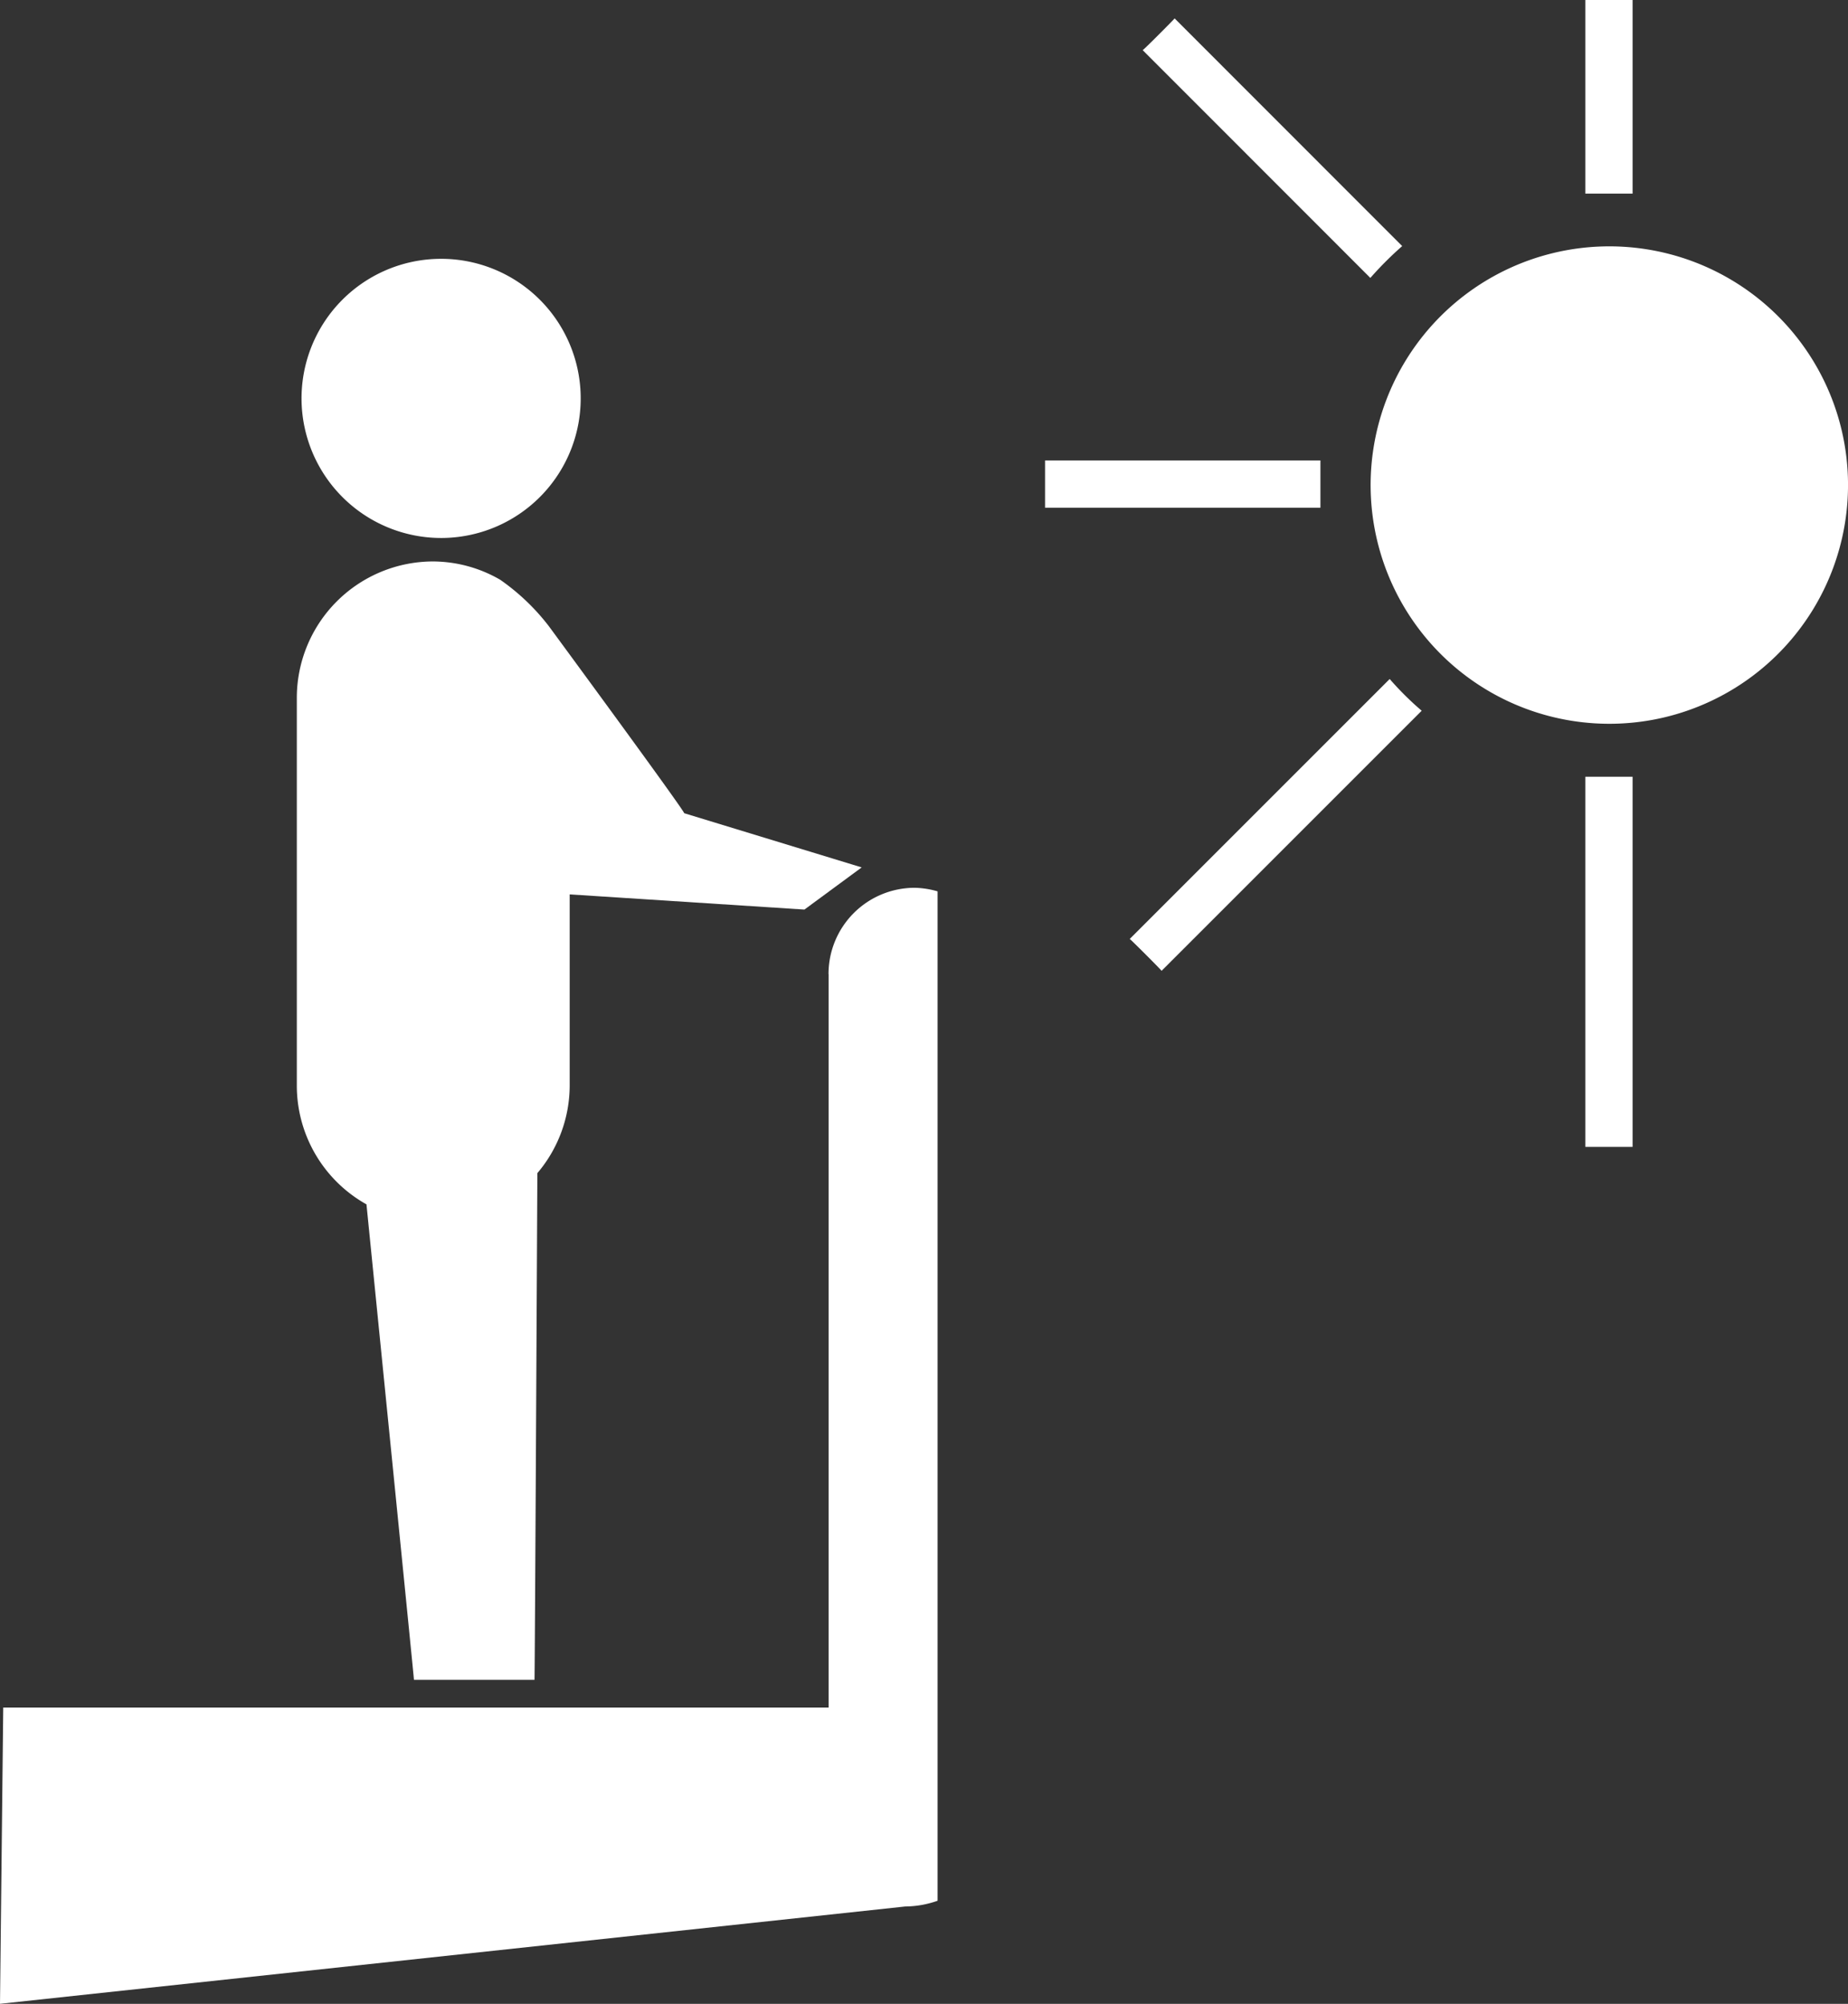
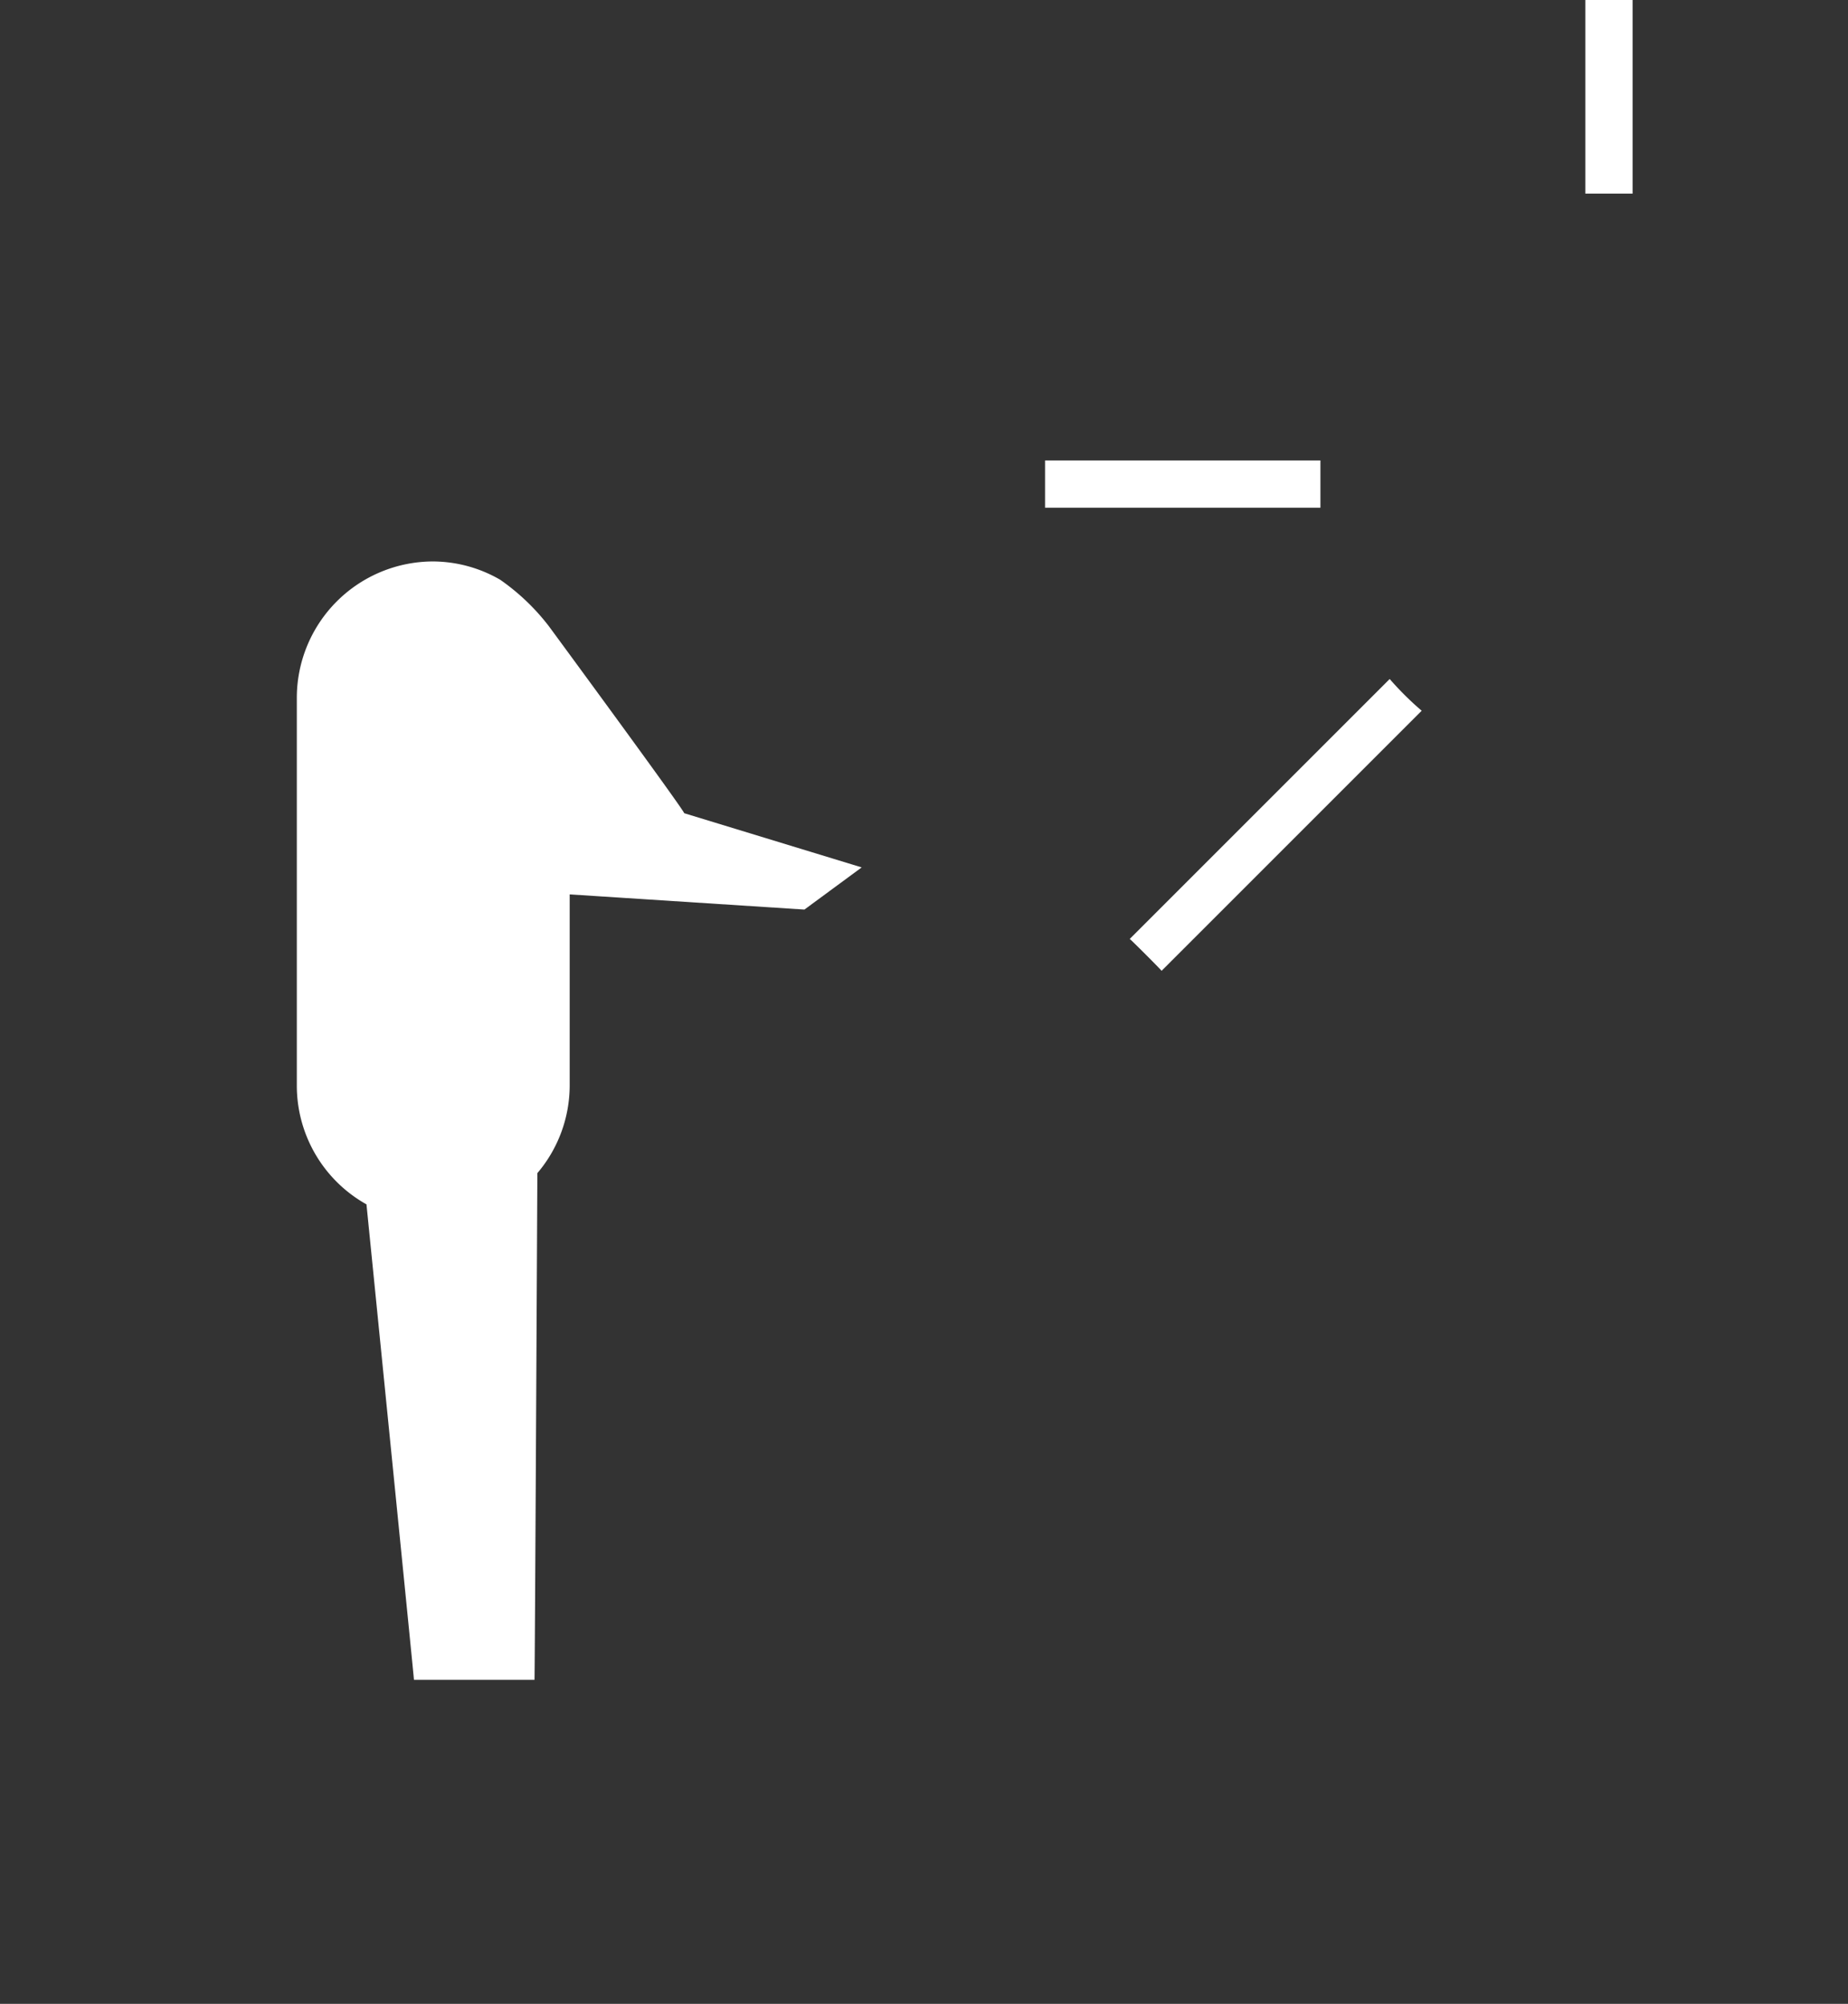
<svg xmlns="http://www.w3.org/2000/svg" width="64.557" height="70" viewBox="0 0 64.557 70">
  <rect x="0" y="0" width="64.557" height="70" fill="#333333" stroke="none" />
  <g id="Gruppe_988" data-name="Gruppe 988" transform="translate(-3.889)">
-     <path id="Pfad_226" data-name="Pfad 226" d="M189,89.513a8.339,8.339,0,1,0-6.19,10.041A8.343,8.343,0,0,0,189,89.513" transform="translate(-120.778 -74.495)" fill="#fff" />
-     <path id="Pfad_227" data-name="Pfad 227" d="M179.641,89.085l-7.95-7.954c-.016.028-1.1,1.121-1.117,1.108l7.954,7.958a12.032,12.032,0,0,1,1.113-1.113" transform="translate(-126.768 -80.488)" fill="#fff" />
    <rect id="Rechteck_737" data-name="Rechteck 737" width="1.651" height="6.764" transform="translate(59.27)" fill="#fff" />
    <rect id="Rechteck_738" data-name="Rechteck 738" width="9.62" height="1.651" transform="translate(40.396 16.085)" fill="#fff" />
    <path id="Pfad_228" data-name="Pfad 228" d="M179.545,86.835l-9.082,9.082c.012-.008,1.1,1.08,1.113,1.113l9.086-9.086a10.71,10.71,0,0,1-1.117-1.108" transform="translate(-127.109 -63.116)" fill="#fff" />
-     <rect id="Rechteck_739" data-name="Rechteck 739" width="1.651" height="12.93" transform="translate(59.27 27.134)" fill="#fff" />
-     <path id="Pfad_229" data-name="Pfad 229" d="M168.305,92.958a4.876,4.876,0,1,0-4.992-4.762,4.879,4.879,0,0,0,4.992,4.762" transform="translate(-148.889 -74.166)" fill="#fff" />
    <path id="Pfad_230" data-name="Pfad 230" d="M165.7,108.277c.417,4.163,1.655,16.506,1.659,16.611h4.211c.012-.121.089-15.474.1-17.7a4.736,4.736,0,0,0,1.129-3.05V97.451l8.2.53L183,96.508,176.8,94.615c-.049-.17-4.729-6.534-4.729-6.534a7.666,7.666,0,0,0-1.7-1.622,4.716,4.716,0,0,0-2.338-.639,4.766,4.766,0,0,0-4.766,4.766v13.557a4.754,4.754,0,0,0,2.431,4.135" transform="translate(-149.009 -66.207)" fill="#fff" />
-     <path id="Pfad_231" data-name="Pfad 231" d="M189.654,91.652v25.624H160.821l-.113,10.348,31.624-3.4a3.466,3.466,0,0,0,1.129-.2V88.763a3.066,3.066,0,0,0-.8-.125,3.013,3.013,0,0,0-3.01,3.014" transform="translate(-156.819 -57.625)" fill="#fff" />
  </g>
</svg>